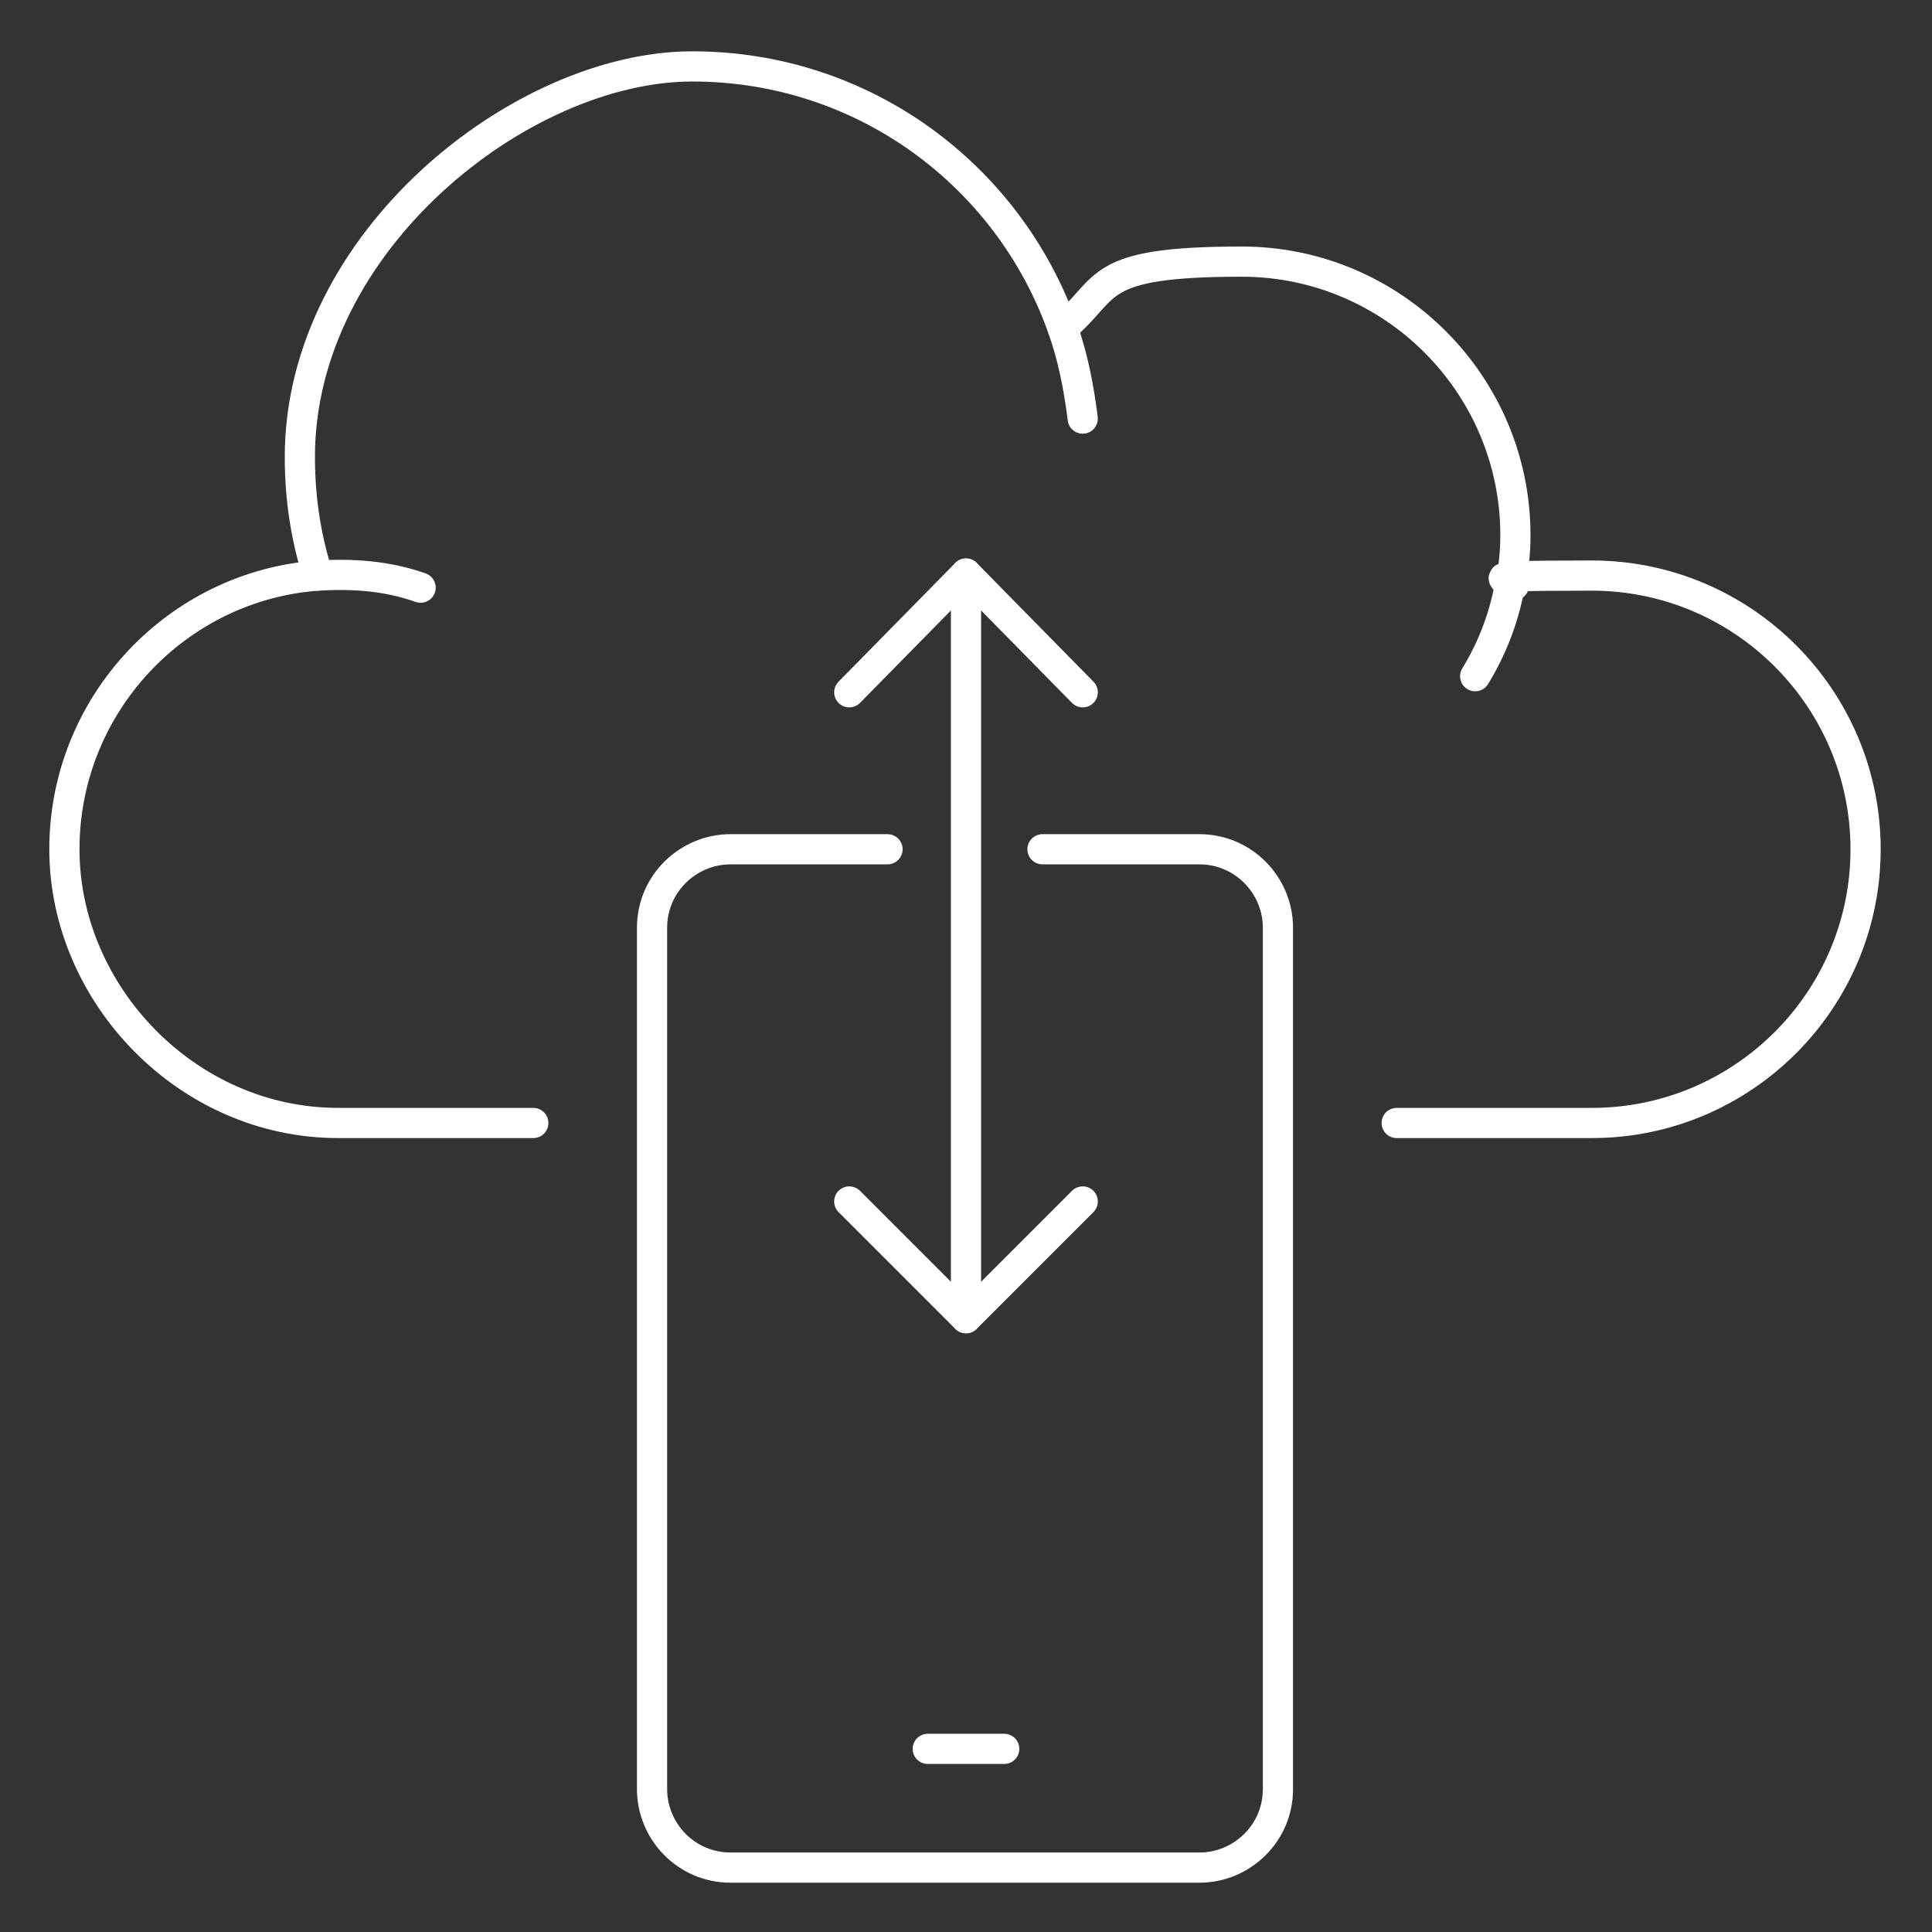
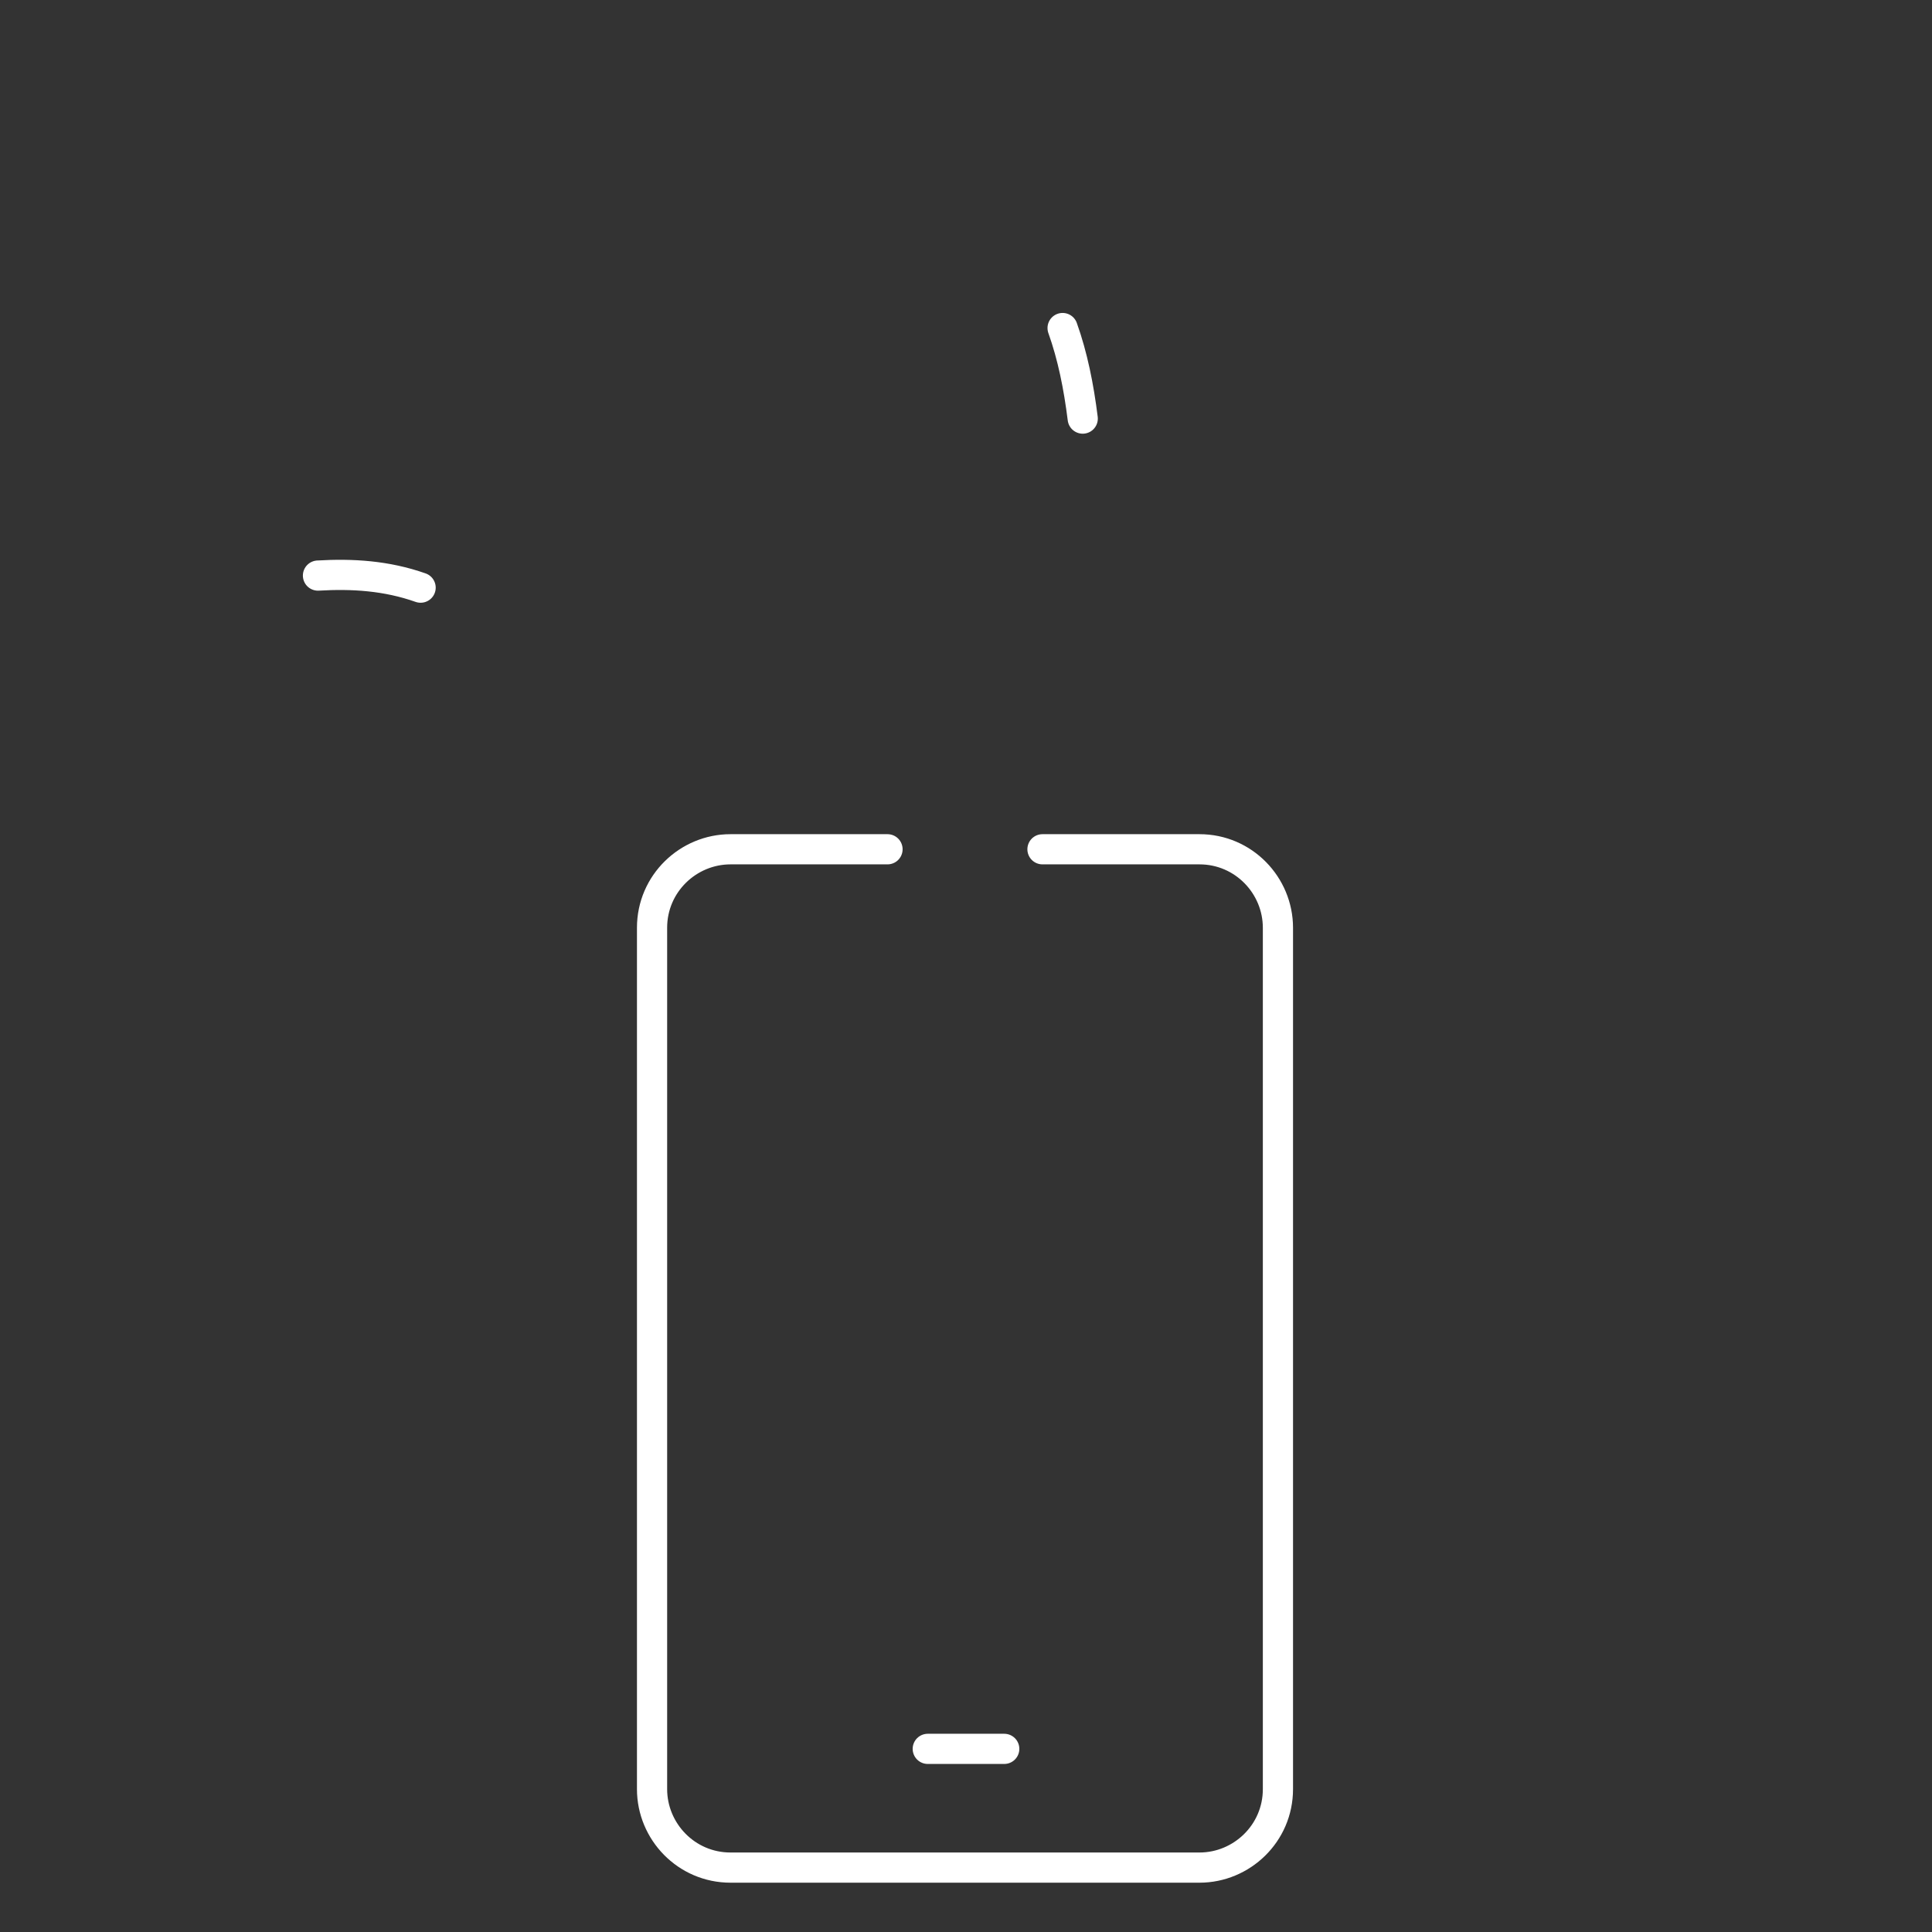
<svg xmlns="http://www.w3.org/2000/svg" width="96" height="96" viewBox="0 0 96 96" fill="none">
  <rect x="0" y="0" width="96" height="96" fill="#333333" stroke="none" />
  <path d="M44.1 42.2H36.3C34.2 42.2 32.4 43.9 32.4 46.1V88.9C32.4 91 34.1 92.8 36.3 92.8H59.6C61.7 92.8 63.5 91.1 63.5 88.9V46.1C63.5 44 61.8 42.2 59.6 42.2H51.8" stroke="white" stroke-width="1.5" stroke-linecap="round" stroke-linejoin="round" />
  <path d="M46.1 86.9H49.9" stroke="white" stroke-width="1.5" stroke-linecap="round" stroke-linejoin="round" />
-   <path d="M69.4 55.8H79.1C86.6 55.8 92.7 49.7 92.7 42.2C92.7 34.7 86.6 28.6 79.1 28.6C71.6 28.6 76.3 28.8 75 29.2C75.2 28.4 75.3 27.5 75.3 26.6C75.3 19.1 69.2 13 61.7 13C54.2 13 55.2 14.3 52.8 16.3C50.1 8.7 42.9 3.3 34.4 3.3C25.9 3.3 14.9 12 14.9 22.7C14.9 24.8 15.2 26.7 15.8 28.6C8.8 29.1 3.2 35 3.2 42.2C3.2 49.4 9.3 55.8 16.8 55.8H26.5" stroke="white" stroke-width="1.5" stroke-linecap="round" stroke-linejoin="round" />
  <path d="M52.8 16.3C53.3 17.7 53.6 19.2 53.8 20.8" stroke="white" stroke-width="1.5" stroke-linecap="round" stroke-linejoin="round" />
-   <path d="M75 29.2C74.7 30.8 74.1 32.3 73.3 33.6" stroke="white" stroke-width="1.5" stroke-linecap="round" stroke-linejoin="round" />
  <path d="M15.8 28.6C17.5 28.5 19.2 28.6 20.9 29.2" stroke="white" stroke-width="1.5" stroke-linecap="round" stroke-linejoin="round" />
-   <path d="M48 28.5V65.5" stroke="white" stroke-width="1.5" stroke-linecap="round" stroke-linejoin="round" />
-   <path d="M53.8 34.4L48 28.5L42.2 34.4" stroke="white" stroke-width="1.5" stroke-linecap="round" stroke-linejoin="round" />
-   <path d="M53.8 59.7L48 65.5L42.2 59.7" stroke="white" stroke-width="1.5" stroke-linecap="round" stroke-linejoin="round" />
</svg>